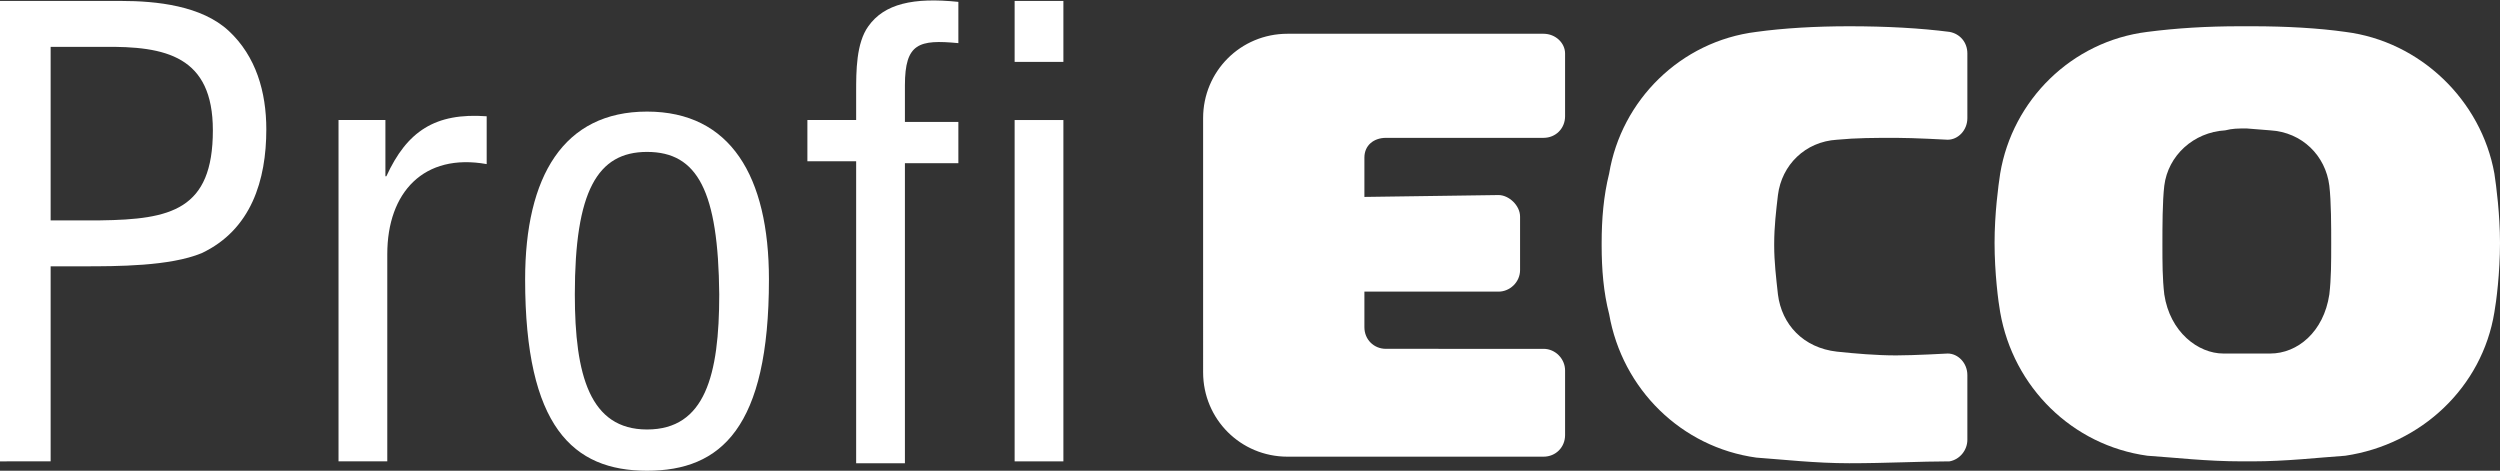
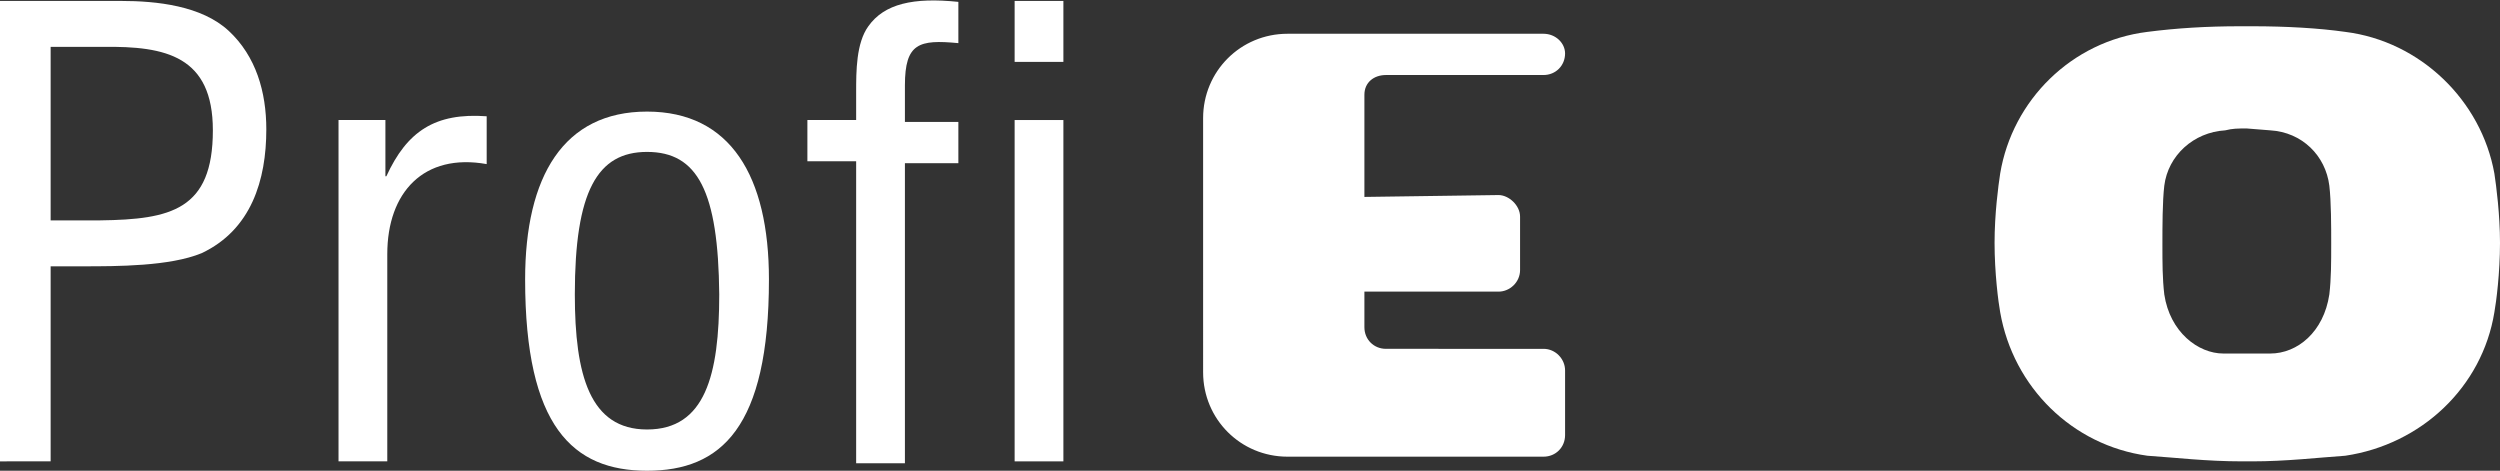
<svg xmlns="http://www.w3.org/2000/svg" id="Capa_1" x="0px" y="0px" viewBox="0 0 266.6 50.2" style="enable-background:new 0 0 266.6 50.2;" xml:space="preserve">
  <rect x="0" y="0" width="266.6" height="50.2" fill="#333333" stroke="none" />
  <style type="text/css">	.st0{fill-rule:evenodd;clip-rule:evenodd;fill:#FFFFFF;}	.st1{fill:#FFFFFF;}</style>
  <g>
    <path class="st0" d="M242.1,13.9c3.4,0.2,5.9,2.7,6.3,5.9c0.2,1.7,0.2,4.4,0.2,6.1c0,2.1,0,3.8-0.2,5.5c-0.6,4-3.4,6.3-6.3,6.3   h-2.3h-2.7c-2.7,0-5.7-2.3-6.3-6.3c-0.2-1.7-0.2-3.4-0.2-5.3c0-1.9,0-4.6,0.2-6.3c0.4-3.2,3.1-5.7,6.5-5.9c0.8-0.2,1.3-0.2,2.3-0.2   L242.1,13.9L242.1,13.9z M240.2,2.8c3.6,0,7.1,0.2,9.9,0.6c8,1,14.5,7.3,15.9,15.1c0.2,1.3,0.6,4.4,0.6,7.4c0,3.2-0.4,6.3-0.6,7.4   c-1.3,8-7.8,14.1-15.9,15.3c-2.9,0.2-6.3,0.6-9.9,0.6h-1.1c-3.8,0-7.1-0.4-10.1-0.6c-8-1.1-14.3-7.3-15.7-15.3   c-0.2-1.1-0.6-4.2-0.6-7.4c0-3.1,0.4-6.1,0.6-7.4c1.3-7.8,7.6-14.1,15.7-15.1c3.1-0.4,6.3-0.6,9.9-0.6H240.2L240.2,2.8z" />
-     <path class="st0" d="M170.8,25.9c0-2.5,0.2-5,0.8-7.4c1.3-7.8,7.6-14.1,15.7-15.1c2.9-0.4,6.3-0.6,9.9-0.6c4,0,7.6,0.2,10.7,0.6   c1.1,0.2,1.9,1.1,1.9,2.3v6.9c0,1.3-1,2.3-2.1,2.3c0,0-3.6-0.2-5.5-0.2c-2.3,0-4.2,0-6.3,0.2c-3.4,0.2-5.9,2.7-6.3,5.9   c-0.2,1.7-0.4,3.4-0.4,5.2v0.2c0,1.7,0.2,3.4,0.4,5.2c0.4,3.2,2.7,5.7,6.3,6.1c1.9,0.2,4.2,0.4,6.3,0.4c1.9,0,5.5-0.2,5.5-0.2   c1.1,0,2.1,1,2.1,2.3v6.9c0,1.1-0.8,2.1-1.9,2.3c-3.1,0-6.7,0.2-10.7,0.2c-3.6,0-7.1-0.4-9.9-0.6c-8-1.1-14.3-7.3-15.7-15.3   c-0.6-2.3-0.8-4.8-0.8-7.3C170.8,18.3,170.8,33.8,170.8,25.9L170.8,25.9z" />
-     <path class="st0" d="M164.6,37.2c1.3,0,2.3,1.1,2.3,2.3v6.9c0,1.3-1,2.3-2.3,2.3h-27.3c-5,0-9-4-9-9V12.6c0-5,4-9,9-9h27.3   c1.3,0,2.3,1,2.3,2.1v6.7c0,1.3-1,2.3-2.3,2.3h-16.8c-1.3,0-2.3,0.8-2.3,2.1V21l14.3-0.2c1.1,0,2.3,1.1,2.3,2.3v5.7   c0,1.3-1.1,2.3-2.3,2.3h-14.3v3.8c0,1.3,1,2.3,2.3,2.3H164.6L164.6,37.2z" />
+     <path class="st0" d="M164.6,37.2c1.3,0,2.3,1.1,2.3,2.3v6.9c0,1.3-1,2.3-2.3,2.3h-27.3c-5,0-9-4-9-9V12.6c0-5,4-9,9-9h27.3   c1.3,0,2.3,1,2.3,2.1c0,1.3-1,2.3-2.3,2.3h-16.8c-1.3,0-2.3,0.8-2.3,2.1V21l14.3-0.2c1.1,0,2.3,1.1,2.3,2.3v5.7   c0,1.3-1.1,2.3-2.3,2.3h-14.3v3.8c0,1.3,1,2.3,2.3,2.3H164.6L164.6,37.2z" />
    <g>
      <path class="st1" d="M0,49.2V0.1h12.9c3.8,0,8.6,0.5,11.5,3.2c2.9,2.7,4,6.5,4,10.5c0,5.4-1.6,10.7-6.9,13.2    c-3.4,1.4-9,1.4-12.7,1.4H5.4v20.8H0z M5.4,23.5h5.3c7.5-0.1,12-1.1,12-9.6c0-7.9-5-9-11.7-8.9H5.4V23.5z" />
      <path class="st1" d="M41.1,18.8h0.1c2.2-4.8,5.2-6.8,10.7-6.4v5.1c-6.7-1.2-10.6,3-10.6,9.6v22.1h-5.2V12.8h5V18.8z" />
      <path class="st1" d="M69,50.2c-7.9,0-13-4.7-13-20.4c0-11,4.1-17.9,13-17.9s13,6.9,13,17.9C82,45.6,76.9,50.2,69,50.2z M69,16.2    c-5.3,0-7.7,4.2-7.7,15.2c0,8.6,1.6,14.4,7.7,14.4c6.2,0,7.7-5.8,7.7-14.4C76.6,20.4,74.4,16.2,69,16.2z" />
      <path class="st1" d="M91.4,17.2h-5.3v-4.4h5.2V9.8c0-2.2,0-5.2,1.3-7c1.7-2.4,4.8-3.1,9.6-2.6v4.4c-4.2-0.4-5.7,0-5.7,4.5v3.9h5.7    v4.4h-5.7v32h-5.2V17.2z" />
      <path class="st1" d="M108.2,6.7V0.1h5.2v6.5H108.2z M108.2,49.2V12.8h5.2v36.4H108.2z" />
    </g>
  </g>
</svg>